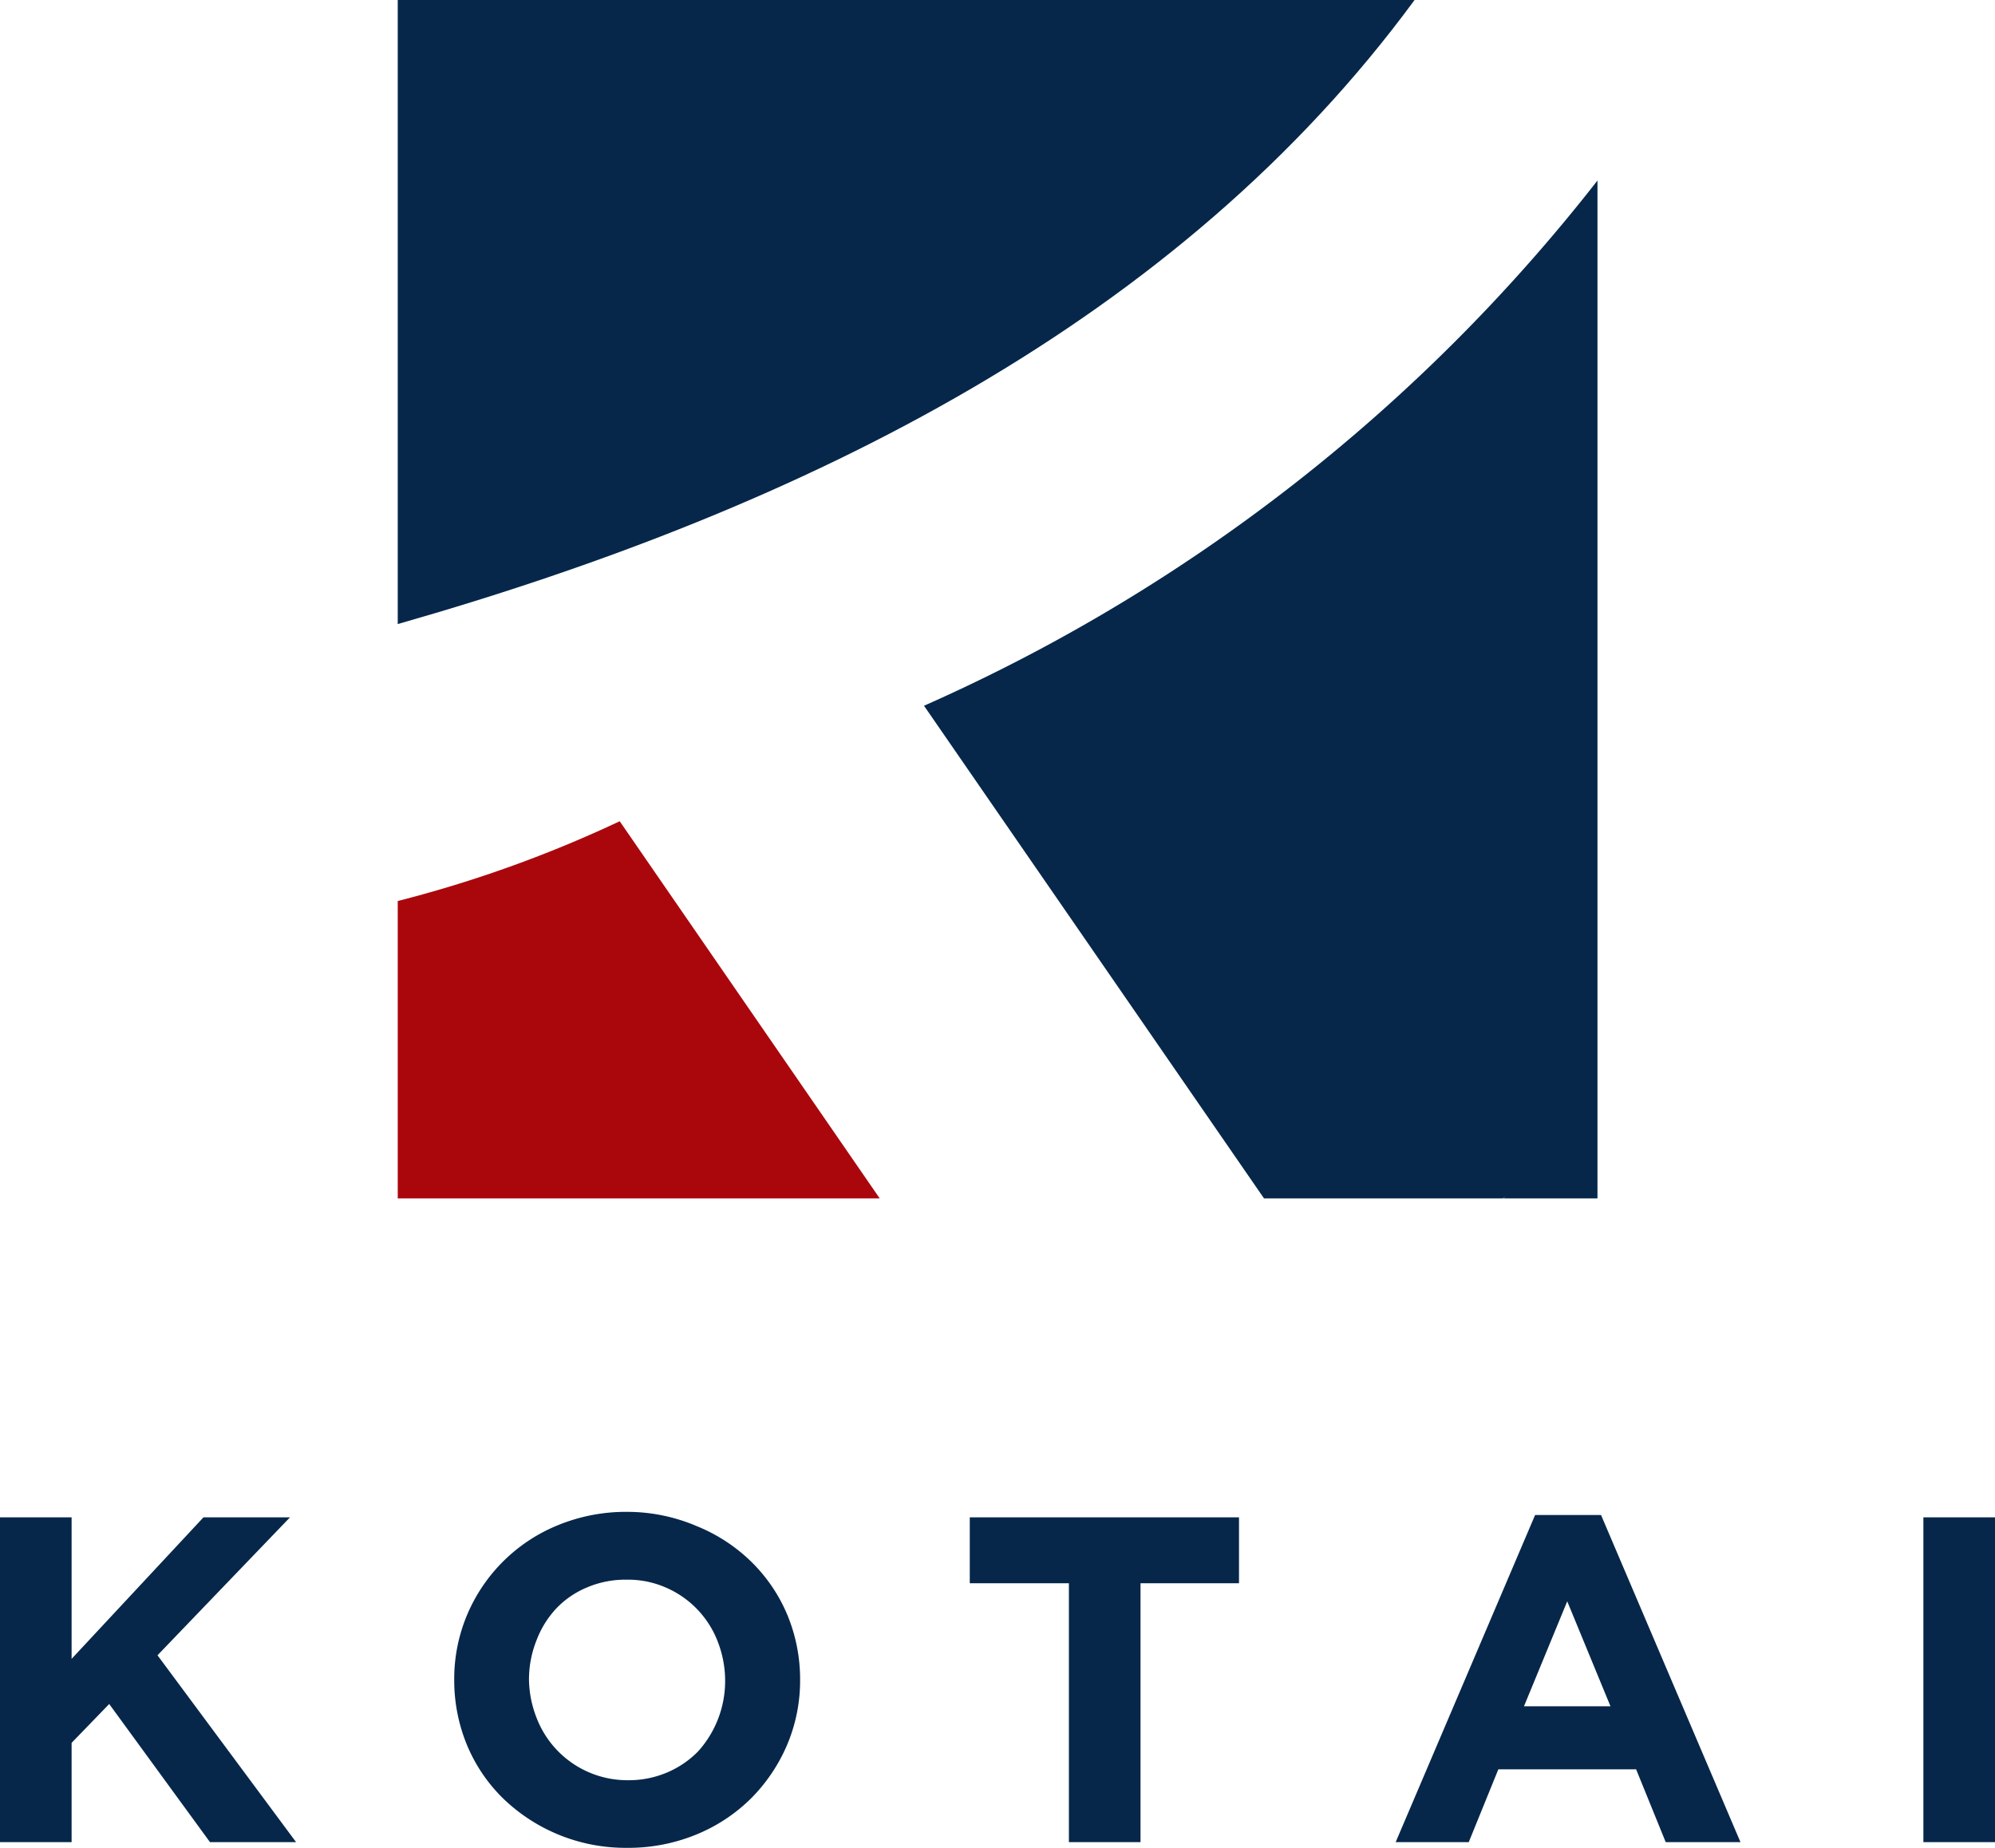
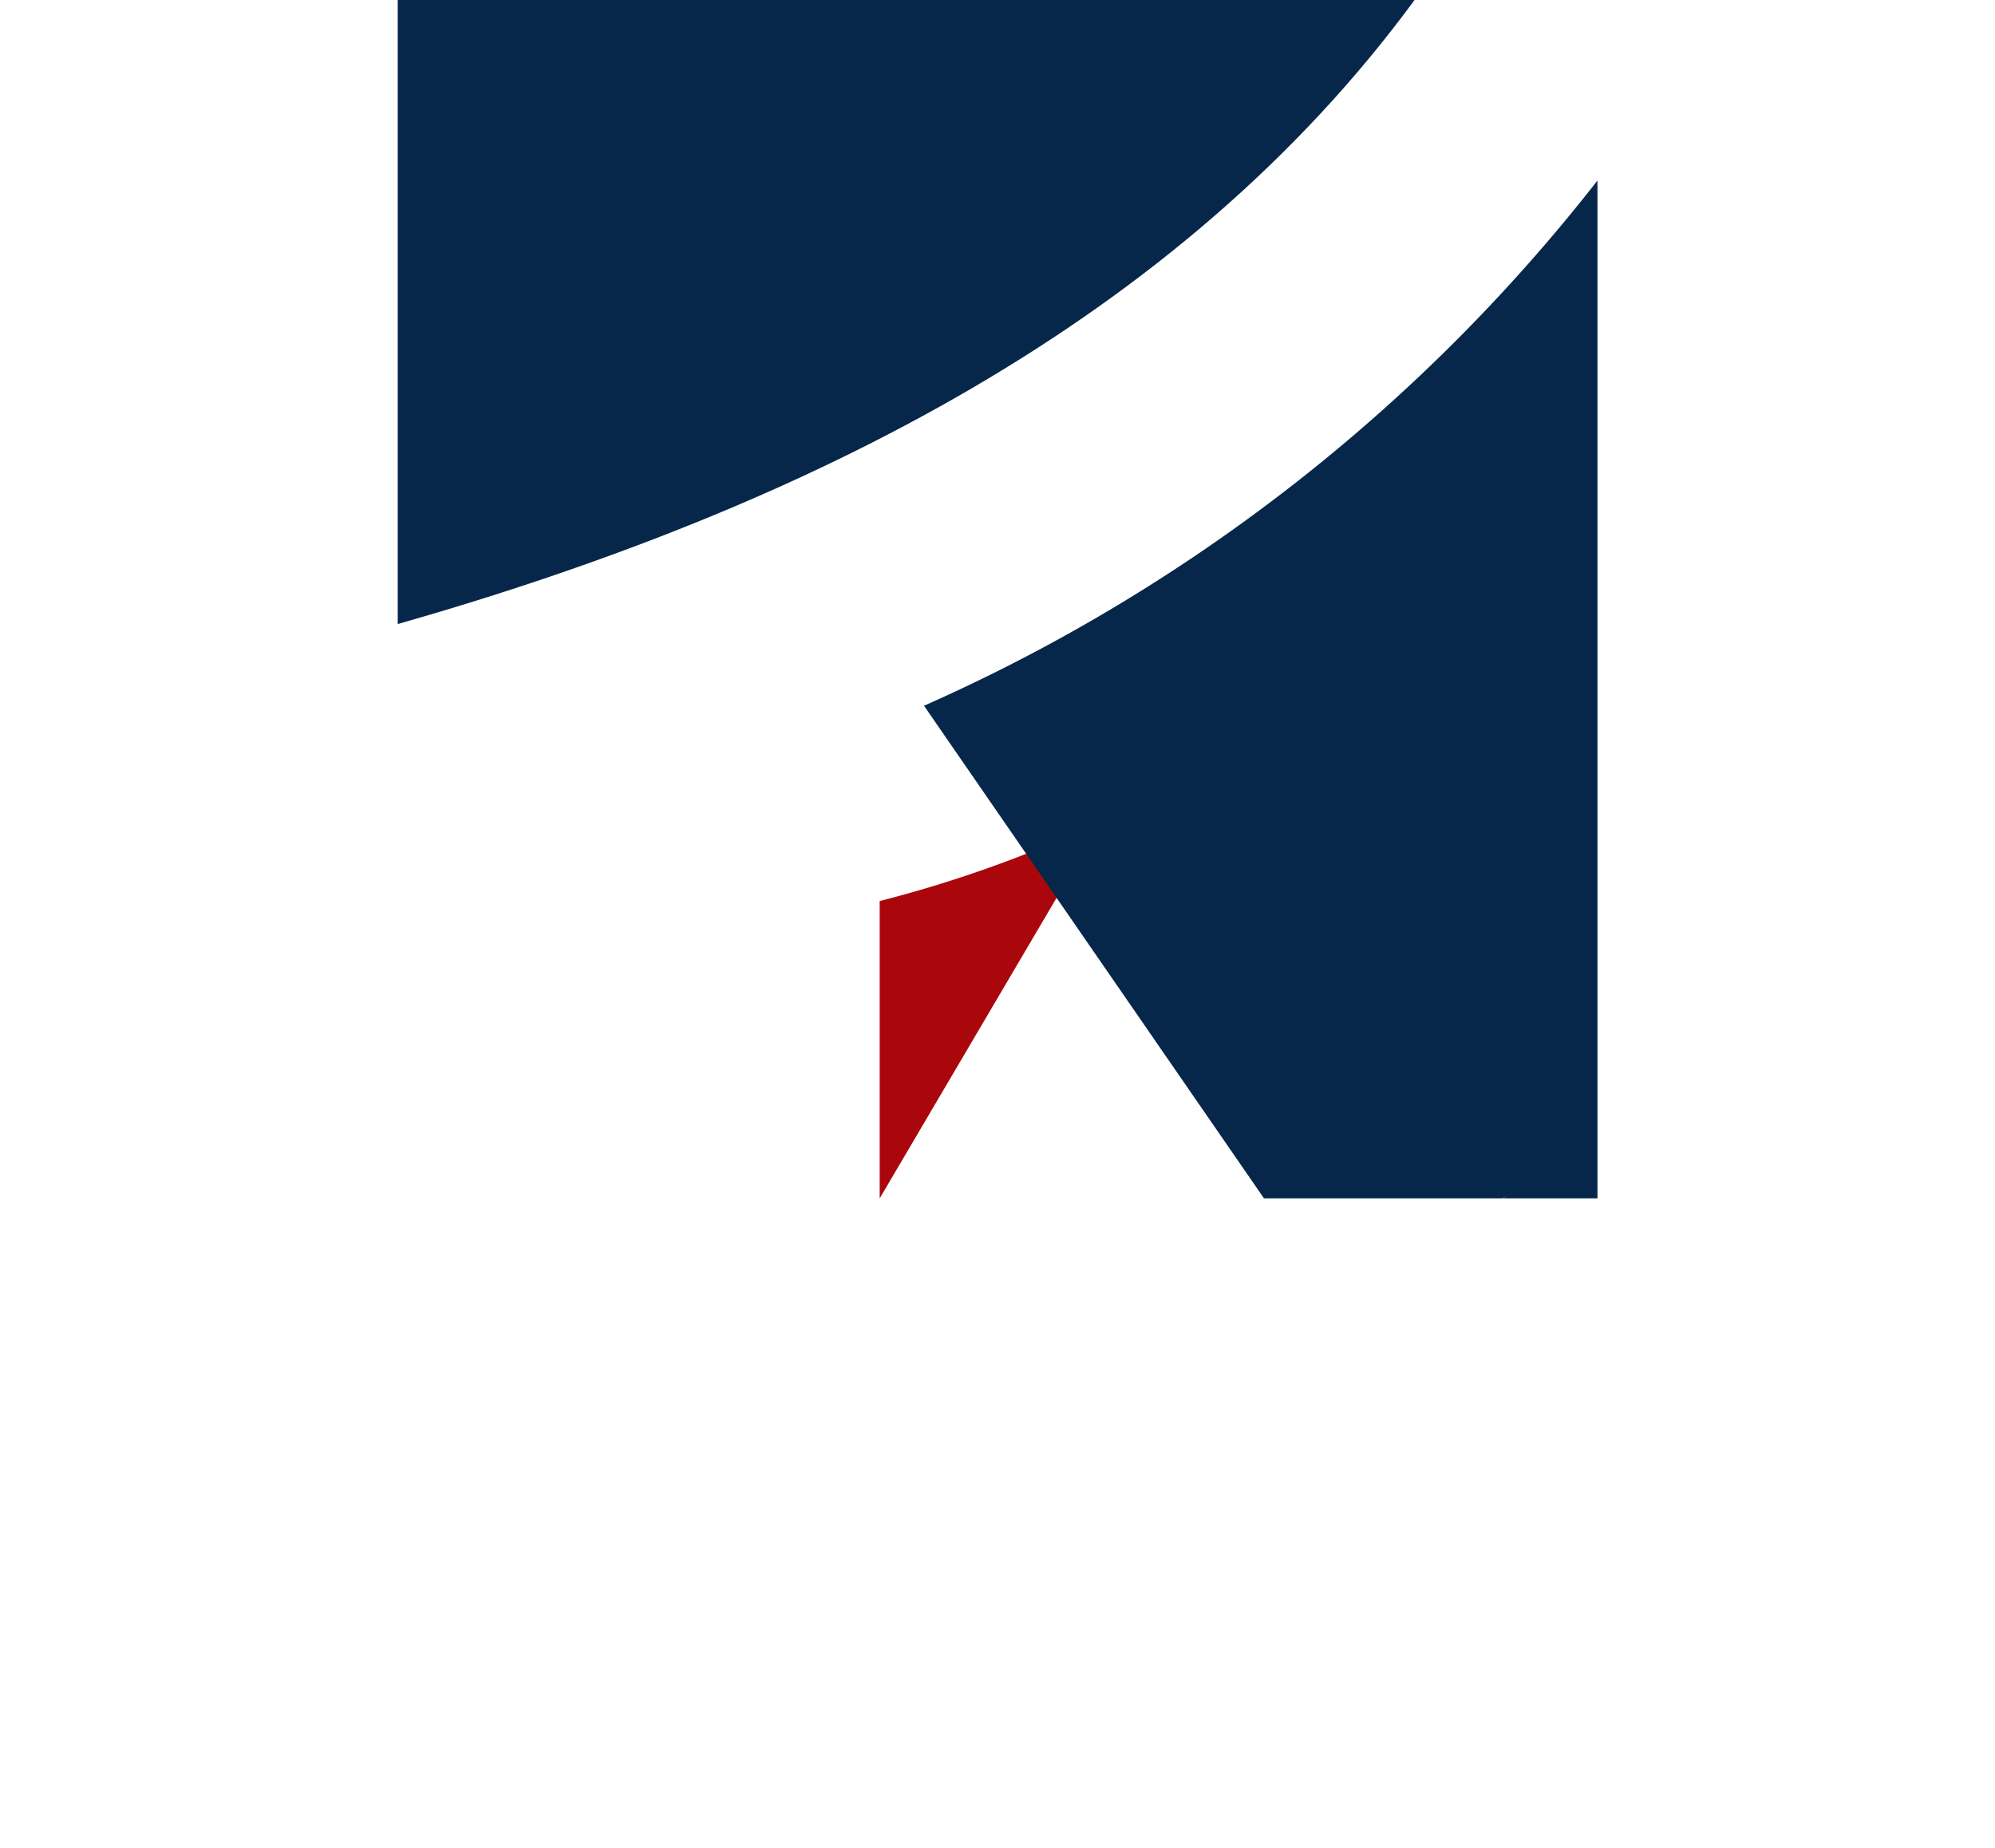
<svg xmlns="http://www.w3.org/2000/svg" viewBox="0 0 95 88">
  <defs>
    <style>.cls-1,.cls-3{fill:#06274a;}.cls-2{fill:#aa070c;}.cls-2,.cls-3{fill-rule:evenodd;}</style>
  </defs>
  <title>logo__corporation__deep-blue</title>
  <g id="レイヤー_2" data-name="レイヤー 2">
    <g id="_for-export-web-img">
-       <path class="cls-1" d="M95,87.73V72.26H91.59V87.73ZM76.69,81.26H72.57l2.06-5Zm6.19,6.47L76.24,72.15H73.1L66.46,87.73h3.48l1.41-3.47h6.56l1.41,3.47ZM59,75.4V72.26H46.18V75.4H50.9V87.73h3.41V75.4ZM34.53,80a5,5,0,0,1-1.29,3.41,4.56,4.56,0,0,1-1.47,1,4.67,4.67,0,0,1-1.88.37,4.63,4.63,0,0,1-4.35-3A5.15,5.15,0,0,1,25.19,80v0a5,5,0,0,1,.35-1.86,4.58,4.58,0,0,1,.95-1.54,4.27,4.27,0,0,1,1.46-1,4.65,4.65,0,0,1,1.89-.37,4.48,4.48,0,0,1,1.88.38,4.59,4.59,0,0,1,2.47,2.6A5.14,5.14,0,0,1,34.53,80Zm3.57,0v0a8,8,0,0,0-.61-3.1,7.71,7.71,0,0,0-1.71-2.52,8,8,0,0,0-2.6-1.7A8.42,8.42,0,0,0,29.89,72a8.52,8.52,0,0,0-3.31.63,7.93,7.93,0,0,0-4.33,4.26A7.85,7.85,0,0,0,21.63,80v0a8.06,8.06,0,0,0,.61,3.11,7.68,7.68,0,0,0,1.7,2.52A8.38,8.38,0,0,0,29.84,88a8.52,8.52,0,0,0,3.31-.63,8,8,0,0,0,2.61-1.72,8.13,8.13,0,0,0,1.72-2.55A7.84,7.84,0,0,0,38.1,80Zm-24,7.73-6.6-8.9,6.31-6.57H9.69L3.41,79V72.26H0V87.73H3.41V83L5.2,81.15,10,87.73Z" />
-       <path class="cls-2" d="M41.89,57.07H18.94V42.91a59,59,0,0,0,10.57-3.8Z" />
+       <path class="cls-2" d="M41.89,57.07V42.91a59,59,0,0,0,10.57-3.8Z" />
      <path class="cls-3" d="M76.07,8.59V57.07H71.59l.11-.1-.13.1H60.19L44,33.61a83.63,83.63,0,0,0,32.06-25" />
      <path class="cls-3" d="M18.94,0H67.36C56.16,15.25,38.52,24.13,18.94,29.72Z" />
    </g>
  </g>
</svg>